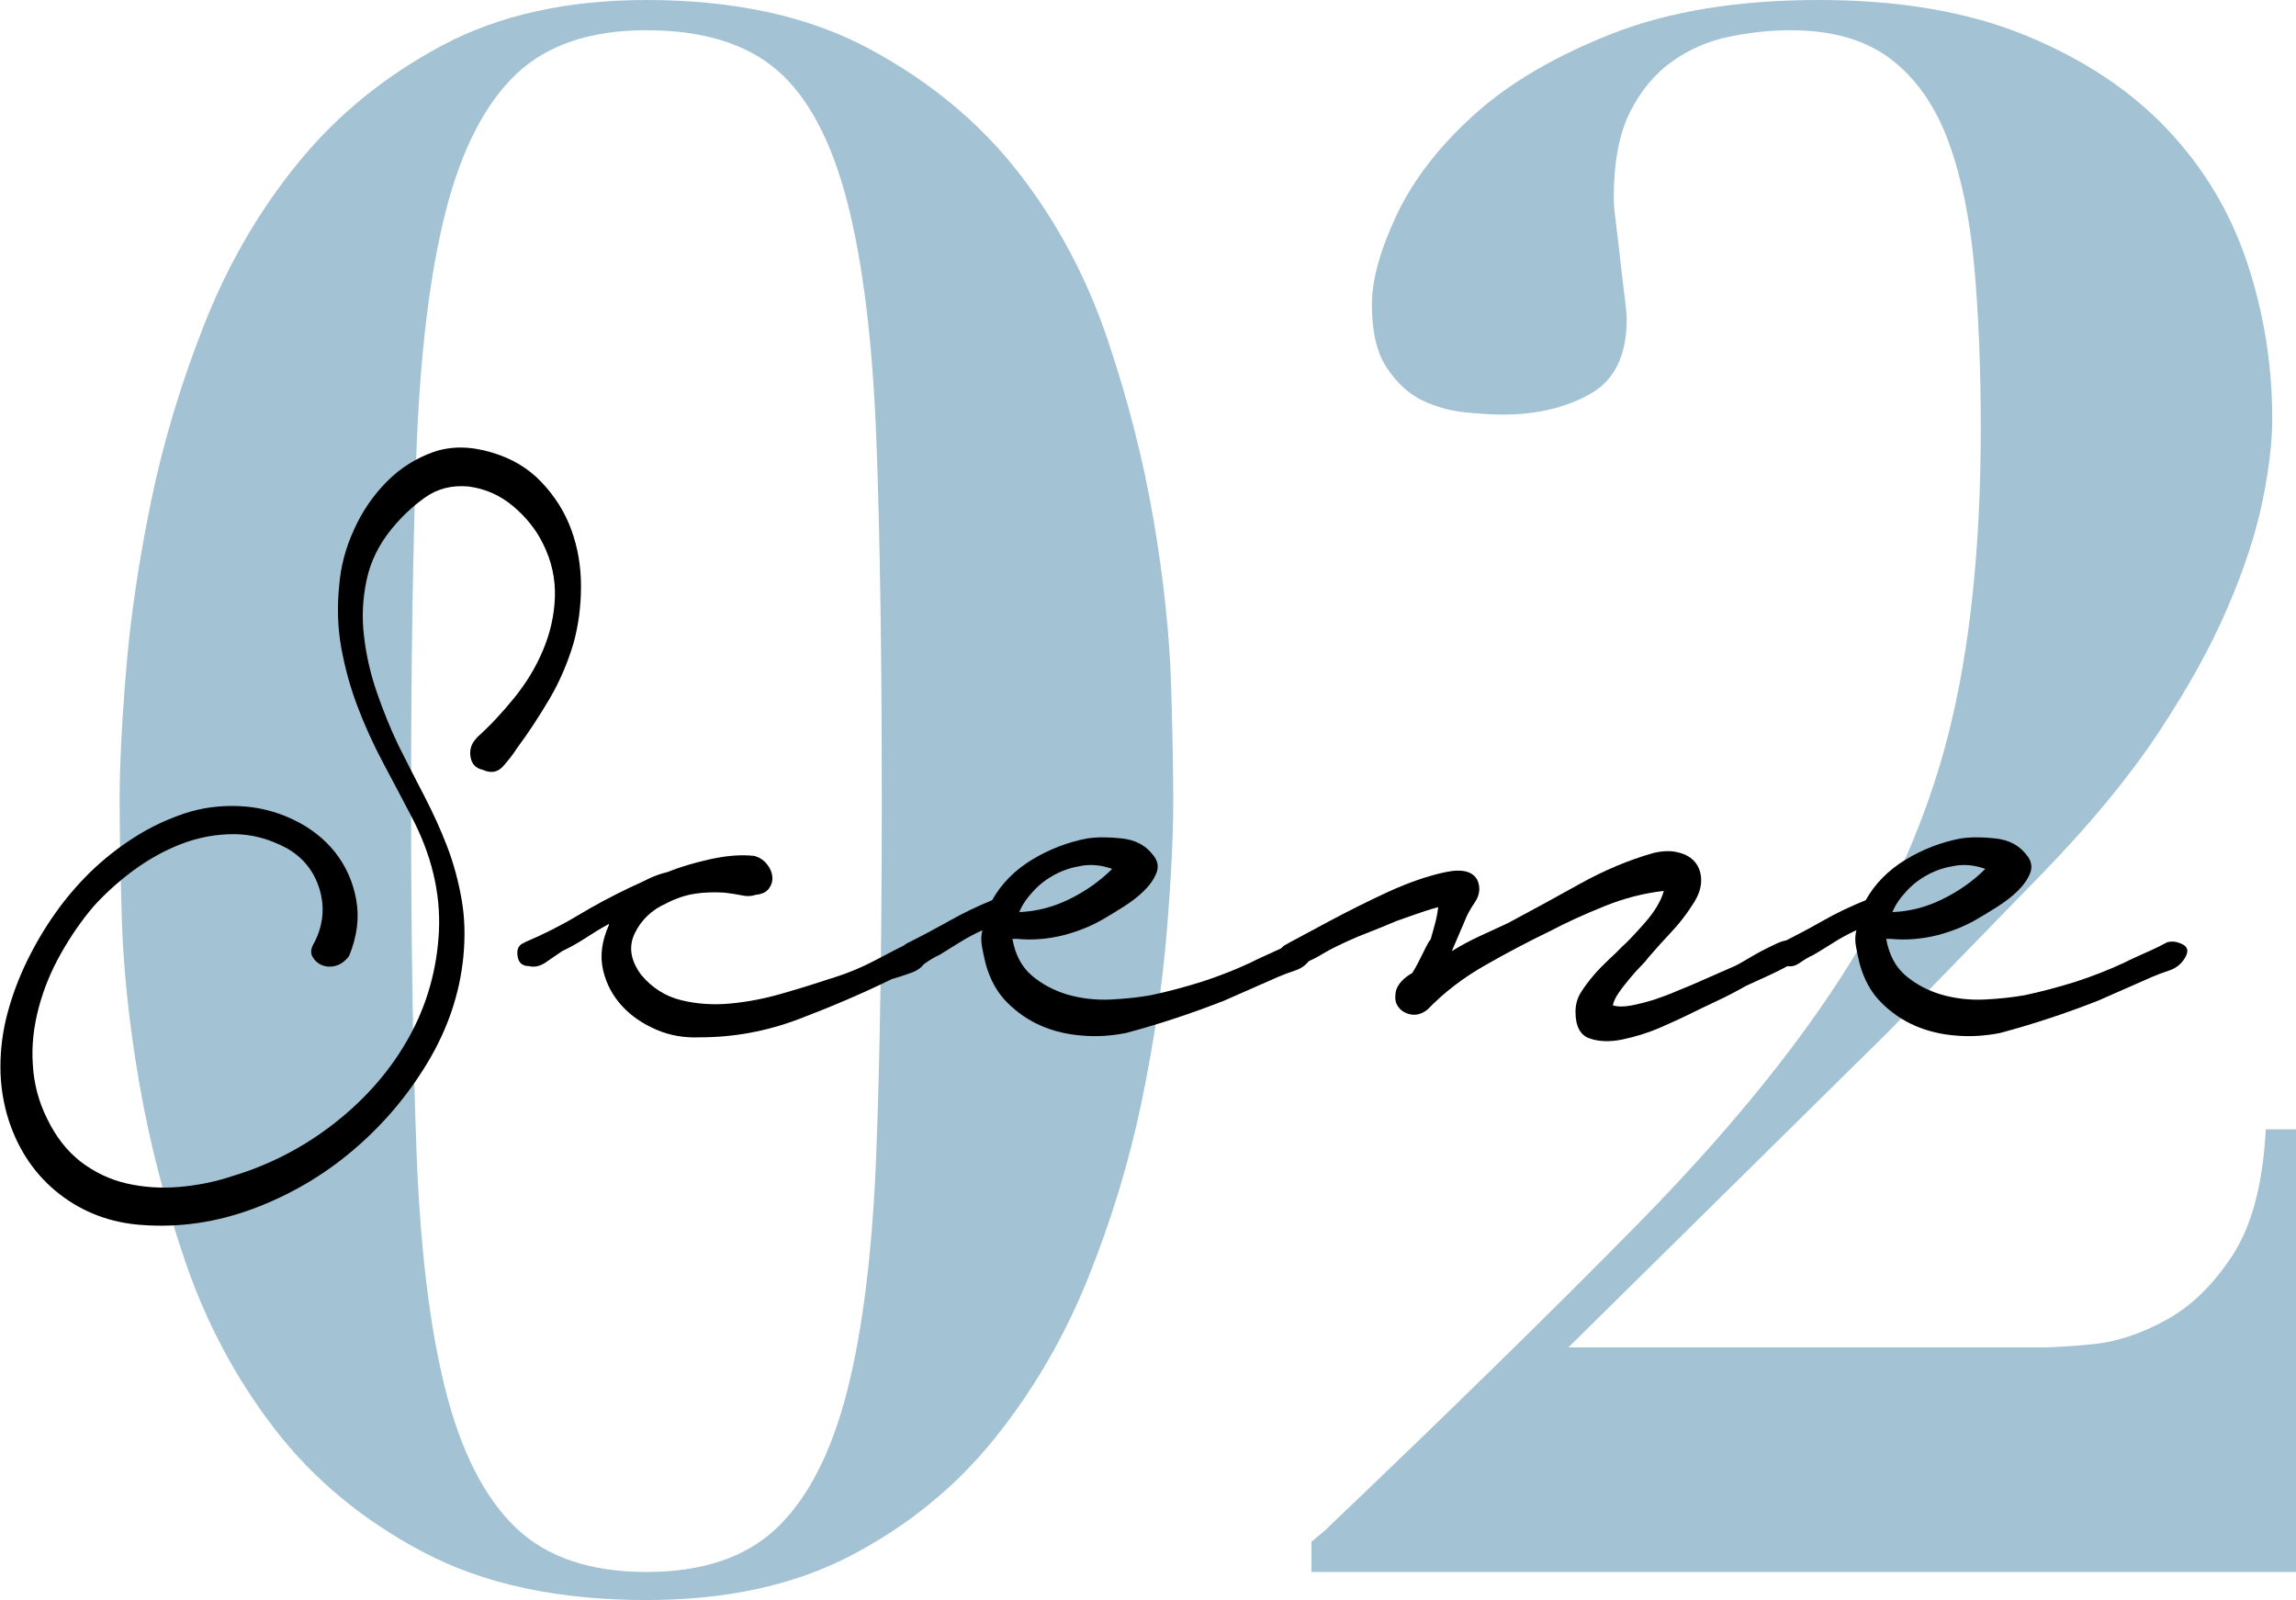
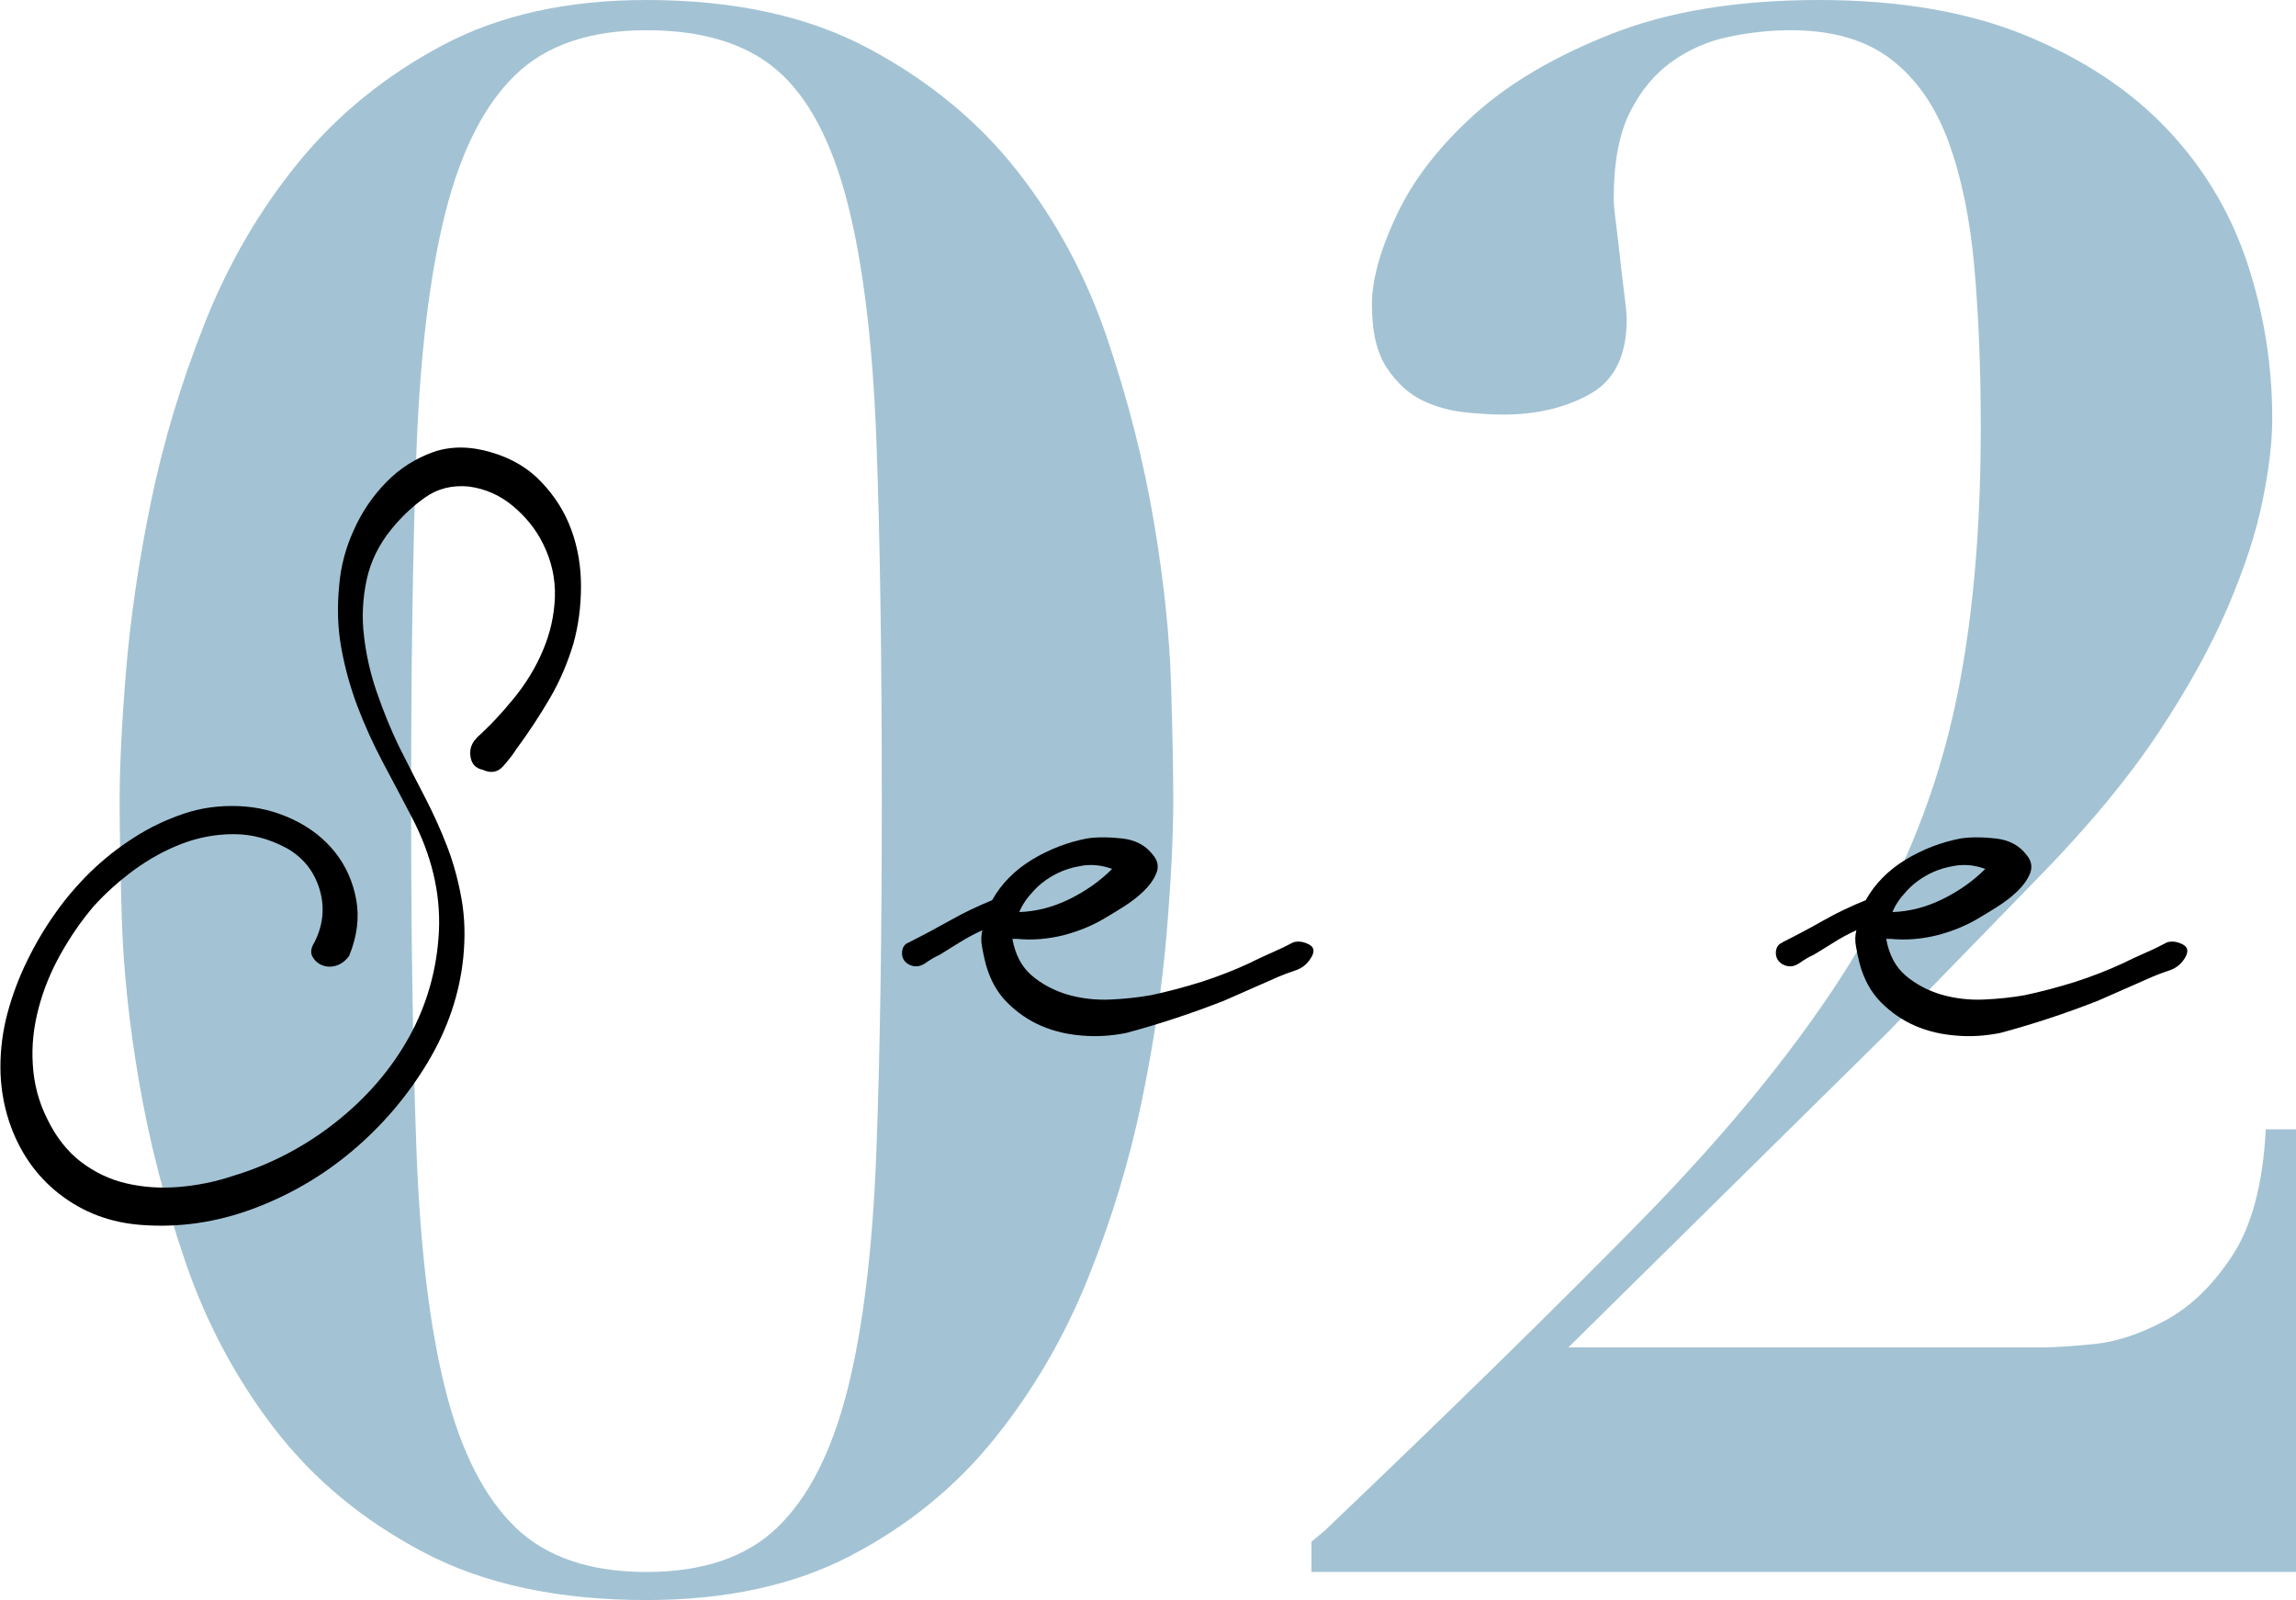
<svg xmlns="http://www.w3.org/2000/svg" id="_レイヤー_2" viewBox="0 0 106.34 74.1">
  <defs>
    <style>.cls-1{fill:#a3c3d4;}</style>
  </defs>
  <g id="_デザイン">
    <g>
      <path class="cls-1" d="M5.84,31.05c.2-2.43,.58-5.03,1.15-7.8,.57-2.77,1.4-5.53,2.5-8.3,1.1-2.77,2.55-5.25,4.35-7.45,1.8-2.2,4.02-4,6.65-5.4,2.63-1.4,5.78-2.1,9.45-2.1,4.07,0,7.5,.75,10.3,2.25,2.8,1.5,5.1,3.4,6.9,5.7s3.18,4.88,4.15,7.75c.97,2.87,1.68,5.68,2.15,8.45,.47,2.77,.73,5.3,.8,7.6,.07,2.3,.1,4.08,.1,5.35,0,1.6-.1,3.62-.3,6.05-.2,2.43-.58,5.03-1.15,7.8-.57,2.77-1.4,5.52-2.5,8.25-1.1,2.73-2.55,5.22-4.35,7.45-1.8,2.23-4.02,4.03-6.65,5.4-2.63,1.37-5.78,2.05-9.45,2.05-4.07,0-7.5-.73-10.3-2.2s-5.1-3.37-6.9-5.7c-1.8-2.33-3.18-4.92-4.15-7.75-.97-2.83-1.68-5.62-2.15-8.35-.47-2.73-.73-5.27-.8-7.6-.07-2.33-.1-4.13-.1-5.4,0-1.6,.1-3.62,.3-6.05Zm13.45,22.25c.17,4.53,.62,8.23,1.35,11.1,.73,2.87,1.82,4.98,3.25,6.35,1.43,1.37,3.45,2.05,6.05,2.05s4.62-.68,6.05-2.05c1.43-1.37,2.52-3.48,3.25-6.35,.73-2.87,1.18-6.57,1.35-11.1,.17-4.53,.25-9.93,.25-16.2,0-6.6-.08-12.17-.25-16.7-.17-4.53-.62-8.22-1.35-11.05-.73-2.83-1.82-4.87-3.25-6.1-1.43-1.23-3.45-1.85-6.05-1.85s-4.62,.68-6.05,2.05c-1.43,1.37-2.52,3.48-3.25,6.35-.73,2.87-1.18,6.55-1.35,11.05-.17,4.5-.25,9.92-.25,16.25s.08,11.67,.25,16.2Z" />
      <path class="cls-1" d="M96.94,62.25c1.07-.1,2.18-.47,3.35-1.1,1.17-.63,2.2-1.63,3.1-3,.9-1.37,1.42-3.32,1.55-5.85h1.4v20.5H60.74v-1.4l.6-.5c5.8-5.53,10.65-10.28,14.55-14.25,3.9-3.97,7.02-7.75,9.35-11.35,2.33-3.6,4-7.37,5-11.3,1-3.93,1.5-8.67,1.5-14.2,0-2.73-.1-5.22-.3-7.45-.2-2.23-.6-4.17-1.2-5.8-.6-1.63-1.48-2.9-2.65-3.8-1.17-.9-2.72-1.35-4.65-1.35-.93,0-1.88,.1-2.85,.3-.97,.2-1.85,.58-2.65,1.15-.8,.57-1.45,1.35-1.95,2.35s-.75,2.33-.75,4c0,.2,.03,.57,.1,1.1,.07,.53,.13,1.1,.2,1.7,.07,.6,.13,1.17,.2,1.7,.07,.53,.1,.9,.1,1.1,0,1.67-.57,2.82-1.7,3.45-1.13,.63-2.47,.95-4,.95-.47,0-1.05-.03-1.75-.1-.7-.07-1.37-.25-2-.55-.63-.3-1.18-.8-1.65-1.5-.47-.7-.7-1.68-.7-2.95,0-1.13,.38-2.52,1.15-4.15,.77-1.63,1.97-3.18,3.6-4.65,1.63-1.47,3.77-2.72,6.4-3.75,2.63-1.03,5.82-1.55,9.55-1.55s6.93,.55,9.6,1.65c2.67,1.1,4.85,2.55,6.55,4.35,1.7,1.8,2.93,3.87,3.7,6.2,.77,2.33,1.15,4.73,1.15,7.2,0,1.07-.15,2.33-.45,3.8-.3,1.47-.83,3.1-1.6,4.9-.77,1.8-1.83,3.73-3.2,5.8-1.37,2.07-3.15,4.23-5.35,6.5l-7.2,7.4-14.8,14.6h22c.47,0,1.23-.05,2.3-.15Z" />
    </g>
    <g>
      <path d="M22.05,34.19c.6-.53,1.18-1.15,1.75-1.85,.57-.7,1.02-1.44,1.35-2.23,.33-.78,.52-1.6,.55-2.45,.03-.85-.15-1.68-.55-2.48-.33-.67-.8-1.25-1.4-1.75s-1.28-.8-2.05-.9c-.77-.07-1.43,.1-2,.5-.57,.4-1.08,.88-1.55,1.45-.6,.73-.99,1.53-1.17,2.38-.18,.85-.23,1.72-.12,2.6,.1,.88,.3,1.76,.6,2.62,.3,.87,.63,1.68,1,2.45,.4,.8,.8,1.58,1.2,2.35,.4,.77,.75,1.54,1.05,2.32,.3,.78,.52,1.6,.67,2.45s.17,1.74,.08,2.67c-.17,1.7-.72,3.33-1.65,4.88-.93,1.55-2.09,2.91-3.47,4.08-1.38,1.17-2.93,2.07-4.62,2.7-1.7,.63-3.42,.88-5.15,.75-1.43-.1-2.7-.57-3.8-1.42s-1.88-1.98-2.35-3.38c-.27-.83-.4-1.67-.4-2.52s.11-1.68,.33-2.5c.22-.82,.52-1.62,.9-2.4,.38-.78,.82-1.53,1.32-2.23,.47-.67,1.01-1.3,1.62-1.9,.62-.6,1.29-1.13,2.03-1.6,.73-.47,1.5-.83,2.3-1.1,.8-.27,1.63-.38,2.5-.35,.9,.03,1.75,.24,2.55,.62,.8,.38,1.45,.89,1.95,1.52,.5,.63,.83,1.37,.98,2.2,.15,.83,.04,1.7-.33,2.6-.17,.23-.37,.38-.6,.45-.23,.07-.45,.06-.65-.02-.2-.08-.35-.22-.45-.4-.1-.18-.07-.41,.1-.67,.4-.8,.48-1.62,.23-2.45-.25-.83-.76-1.47-1.52-1.9-.8-.43-1.62-.65-2.45-.65s-1.64,.15-2.42,.45c-.78,.3-1.52,.71-2.23,1.23-.7,.52-1.32,1.08-1.85,1.67-.57,.67-1.07,1.4-1.52,2.2-.45,.8-.79,1.63-1.02,2.5-.23,.87-.33,1.74-.27,2.62,.05,.88,.27,1.73,.67,2.52,.4,.83,.92,1.49,1.55,1.98,.63,.48,1.33,.82,2.1,1,.77,.18,1.58,.24,2.43,.17,.85-.07,1.67-.23,2.48-.5,1.77-.53,3.37-1.37,4.8-2.5,1.43-1.13,2.57-2.45,3.4-3.95,.83-1.5,1.29-3.13,1.38-4.9,.08-1.77-.34-3.53-1.27-5.3-.43-.83-.88-1.67-1.33-2.52-.45-.85-.84-1.71-1.17-2.58-.33-.87-.58-1.77-.75-2.7-.17-.93-.2-1.9-.1-2.9,.07-.87,.29-1.73,.68-2.58,.38-.85,.89-1.59,1.52-2.23s1.36-1.09,2.17-1.38c.82-.28,1.71-.27,2.68,.02,.93,.27,1.71,.73,2.32,1.38,.62,.65,1.08,1.38,1.38,2.2,.3,.82,.45,1.69,.45,2.62s-.12,1.82-.35,2.65c-.27,.9-.63,1.75-1.1,2.55-.47,.8-.98,1.58-1.55,2.35-.17,.27-.38,.53-.62,.8-.25,.27-.56,.32-.93,.15-.33-.07-.52-.27-.57-.62-.05-.35,.06-.64,.32-.88Z" />
-       <path d="M24.3,43.64c.87-.37,1.69-.78,2.47-1.25s1.59-.9,2.43-1.3c.3-.13,.58-.27,.85-.4,.27-.13,.55-.23,.85-.3,.57-.23,1.23-.43,2-.6,.77-.17,1.45-.22,2.05-.15,.23,.07,.42,.19,.57,.38,.15,.18,.23,.38,.25,.57,.02,.2-.03,.38-.15,.55-.12,.17-.32,.27-.62,.3-.2,.07-.42,.08-.67,.02-.25-.05-.51-.09-.77-.12-.47-.03-.93-.02-1.38,.05-.45,.07-.89,.22-1.33,.45-.67,.3-1.15,.76-1.45,1.38-.3,.62-.2,1.26,.3,1.93,.5,.6,1.12,.99,1.85,1.17,.73,.18,1.51,.23,2.32,.15,.82-.08,1.62-.24,2.43-.48,.8-.23,1.5-.45,2.1-.65,.77-.23,1.47-.52,2.1-.85,.63-.33,1.18-.62,1.65-.85,.23-.17,.46-.14,.68,.07,.22,.22,.24,.46,.07,.73-.1,.27-.32,.47-.67,.6-.35,.13-.66,.23-.92,.3-1.37,.67-2.8,1.28-4.3,1.85-1.5,.57-3.03,.85-4.6,.85-.7,.03-1.37-.08-2-.35-.63-.27-1.17-.63-1.6-1.1-.43-.47-.73-1.02-.88-1.67-.15-.65-.06-1.34,.27-2.08v-.05c-.37,.2-.73,.42-1.08,.65-.35,.23-.71,.43-1.07,.6-.2,.13-.44,.3-.73,.5-.28,.2-.56,.27-.83,.2-.3,0-.48-.16-.52-.47-.05-.32,.06-.53,.33-.62Z" />
      <path d="M42.1,43.64c.6-.3,1.22-.63,1.88-1,.65-.37,1.31-.68,1.97-.95,.43-.77,1.05-1.39,1.85-1.88,.8-.48,1.65-.81,2.55-.98,.47-.07,1.01-.07,1.62,0,.62,.07,1.09,.32,1.42,.75,.23,.27,.29,.55,.17,.85-.12,.3-.32,.58-.6,.85-.28,.27-.6,.51-.95,.73s-.61,.38-.77,.47c-.6,.37-1.26,.64-1.98,.83-.72,.18-1.44,.24-2.17,.17h-.2c.13,.73,.43,1.3,.9,1.7,.47,.4,1.02,.69,1.65,.88,.63,.18,1.29,.26,1.98,.23,.68-.03,1.31-.1,1.88-.2,.8-.17,1.58-.38,2.35-.62,.77-.25,1.52-.54,2.25-.88,.33-.17,.67-.32,1.02-.48,.35-.15,.68-.31,.98-.47,.23-.07,.48-.03,.73,.1,.25,.13,.27,.35,.07,.65-.17,.27-.4,.45-.7,.55-.3,.1-.57,.2-.8,.3l-2.5,1.1c-1.53,.6-3.05,1.1-4.55,1.5-.67,.13-1.34,.18-2.02,.12-.68-.05-1.32-.2-1.9-.45-.58-.25-1.11-.61-1.58-1.08-.47-.47-.8-1.07-1-1.8-.07-.27-.12-.53-.17-.8-.05-.27-.04-.52,.02-.75-.37,.17-.73,.36-1.08,.58-.35,.22-.66,.41-.92,.57-.17,.07-.38,.19-.65,.38-.27,.18-.53,.19-.8,.03-.2-.13-.29-.32-.27-.55,.02-.23,.12-.38,.33-.45Zm5.1-1.4c.8-.03,1.58-.23,2.33-.6,.75-.37,1.41-.83,1.98-1.4-.47-.17-.93-.22-1.38-.15-.45,.07-.87,.2-1.25,.4-.38,.2-.73,.46-1.02,.78-.3,.32-.52,.64-.65,.97Z" />
-       <path d="M59.65,43.69c.37-.2,1-.54,1.9-1.02,.9-.48,1.82-.94,2.77-1.38,.95-.43,1.82-.73,2.62-.9,.8-.17,1.3-.03,1.5,.4,.13,.33,.09,.66-.12,.98-.22,.32-.38,.61-.48,.88l-.6,1.4c.43-.27,.87-.5,1.3-.7,.43-.2,.87-.4,1.3-.6,1.07-.57,2.17-1.17,3.3-1.8,1.13-.63,2.28-1.12,3.45-1.45,.43-.1,.82-.11,1.15-.02,.33,.08,.59,.23,.77,.45,.18,.22,.28,.5,.28,.85s-.13,.72-.4,1.12c-.3,.47-.62,.88-.97,1.25-.35,.37-.71,.77-1.08,1.2-.07,.1-.18,.23-.35,.4-.17,.17-.34,.36-.52,.58-.18,.22-.35,.43-.5,.65-.15,.22-.24,.41-.27,.58,.23,.07,.52,.07,.88,0,.35-.07,.7-.16,1.05-.27,.35-.12,.68-.24,1-.38,.32-.13,.56-.23,.73-.3l2.05-.9c.13-.07,.31-.17,.53-.3,.22-.13,.44-.26,.67-.38,.23-.12,.46-.23,.67-.33s.39-.15,.53-.15c.3,0,.45,.15,.45,.45s-.13,.53-.4,.7c-.3,.17-.62,.33-.95,.48-.33,.15-.68,.31-1.05,.48-.47,.27-.92,.5-1.35,.7-.43,.2-.88,.42-1.35,.65-.27,.13-.69,.33-1.27,.58-.58,.25-1.17,.43-1.75,.55-.58,.12-1.09,.1-1.52-.05-.43-.15-.65-.56-.65-1.23,0-.33,.08-.63,.25-.9,.17-.27,.36-.52,.57-.77s.45-.49,.7-.73c.25-.23,.48-.45,.67-.65,.2-.17,.53-.52,1-1.05,.47-.53,.77-1.03,.9-1.5-.9,.1-1.81,.33-2.73,.7-.92,.37-1.76,.75-2.52,1.15-.97,.47-1.97,.99-3,1.58-1.03,.58-1.93,1.27-2.7,2.07-.17,.13-.34,.21-.52,.23-.18,.02-.36-.02-.52-.1-.17-.08-.29-.21-.38-.38-.08-.17-.09-.38-.03-.65,.1-.3,.35-.57,.75-.8,.17-.27,.33-.58,.5-.93,.17-.35,.28-.56,.35-.62,.07-.23,.13-.47,.2-.72,.07-.25,.12-.51,.15-.78-.37,.1-.73,.22-1.1,.35-.37,.13-.65,.23-.85,.3-.47,.2-.93,.39-1.4,.57-.47,.18-.93,.39-1.4,.62-.27,.13-.51,.27-.73,.4-.22,.13-.46,.25-.73,.35-.2,.1-.39,.12-.57,.08-.18-.05-.33-.12-.43-.23-.1-.1-.14-.23-.12-.38,.02-.15,.14-.27,.38-.38Z" />
      <path d="M82.55,43.64c.6-.3,1.23-.63,1.88-1,.65-.37,1.31-.68,1.98-.95,.43-.77,1.05-1.39,1.85-1.88,.8-.48,1.65-.81,2.55-.98,.47-.07,1.01-.07,1.62,0,.62,.07,1.09,.32,1.42,.75,.23,.27,.29,.55,.18,.85-.12,.3-.32,.58-.6,.85-.28,.27-.6,.51-.95,.73-.35,.22-.61,.38-.77,.47-.6,.37-1.26,.64-1.98,.83-.72,.18-1.44,.24-2.17,.17h-.2c.13,.73,.43,1.3,.9,1.7,.47,.4,1.02,.69,1.65,.88,.63,.18,1.29,.26,1.98,.23,.68-.03,1.31-.1,1.88-.2,.8-.17,1.58-.38,2.35-.62,.77-.25,1.52-.54,2.25-.88,.33-.17,.68-.32,1.03-.48,.35-.15,.67-.31,.97-.47,.23-.07,.48-.03,.73,.1,.25,.13,.27,.35,.08,.65-.17,.27-.4,.45-.7,.55-.3,.1-.57,.2-.8,.3l-2.5,1.1c-1.53,.6-3.05,1.1-4.55,1.5-.67,.13-1.34,.18-2.02,.12-.68-.05-1.32-.2-1.9-.45-.58-.25-1.11-.61-1.58-1.08-.47-.47-.8-1.07-1-1.8-.07-.27-.12-.53-.17-.8-.05-.27-.04-.52,.02-.75-.37,.17-.73,.36-1.07,.58-.35,.22-.66,.41-.93,.57-.17,.07-.38,.19-.65,.38-.27,.18-.53,.19-.8,.03-.2-.13-.29-.32-.28-.55,.02-.23,.12-.38,.33-.45Zm5.1-1.4c.8-.03,1.57-.23,2.32-.6,.75-.37,1.41-.83,1.98-1.4-.47-.17-.92-.22-1.38-.15-.45,.07-.87,.2-1.25,.4-.38,.2-.73,.46-1.02,.78-.3,.32-.52,.64-.65,.97Z" />
    </g>
  </g>
</svg>